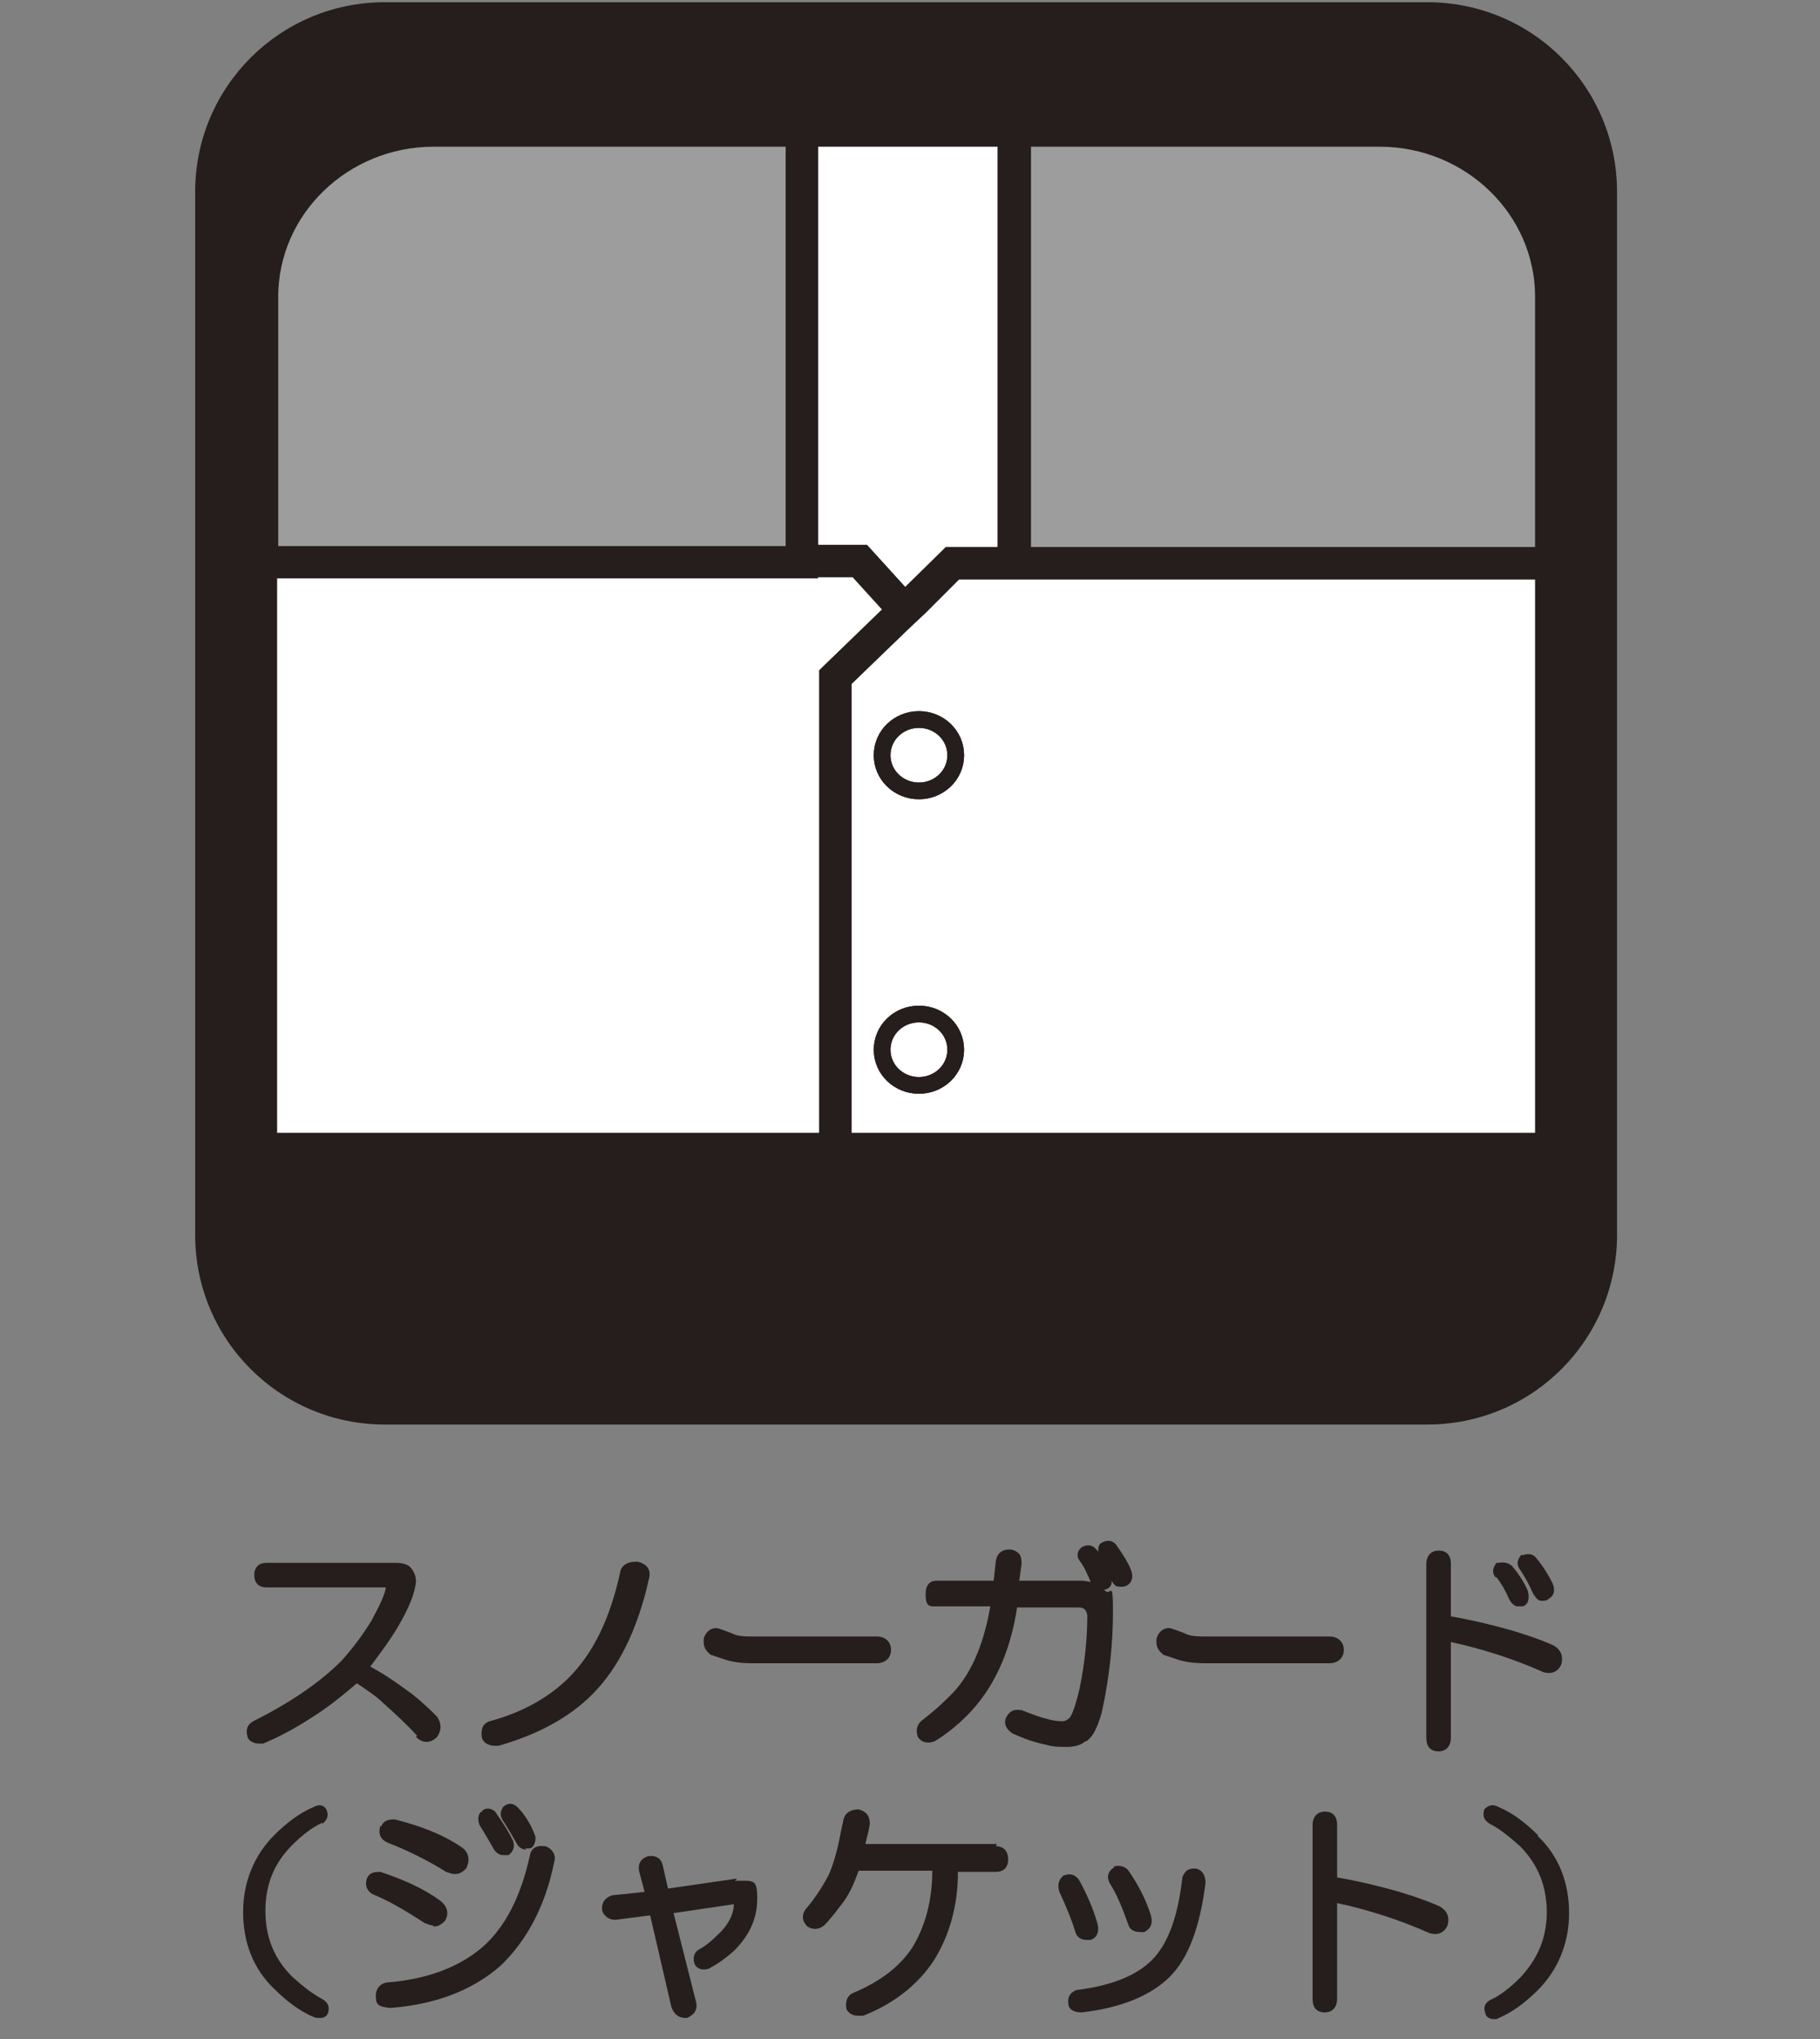
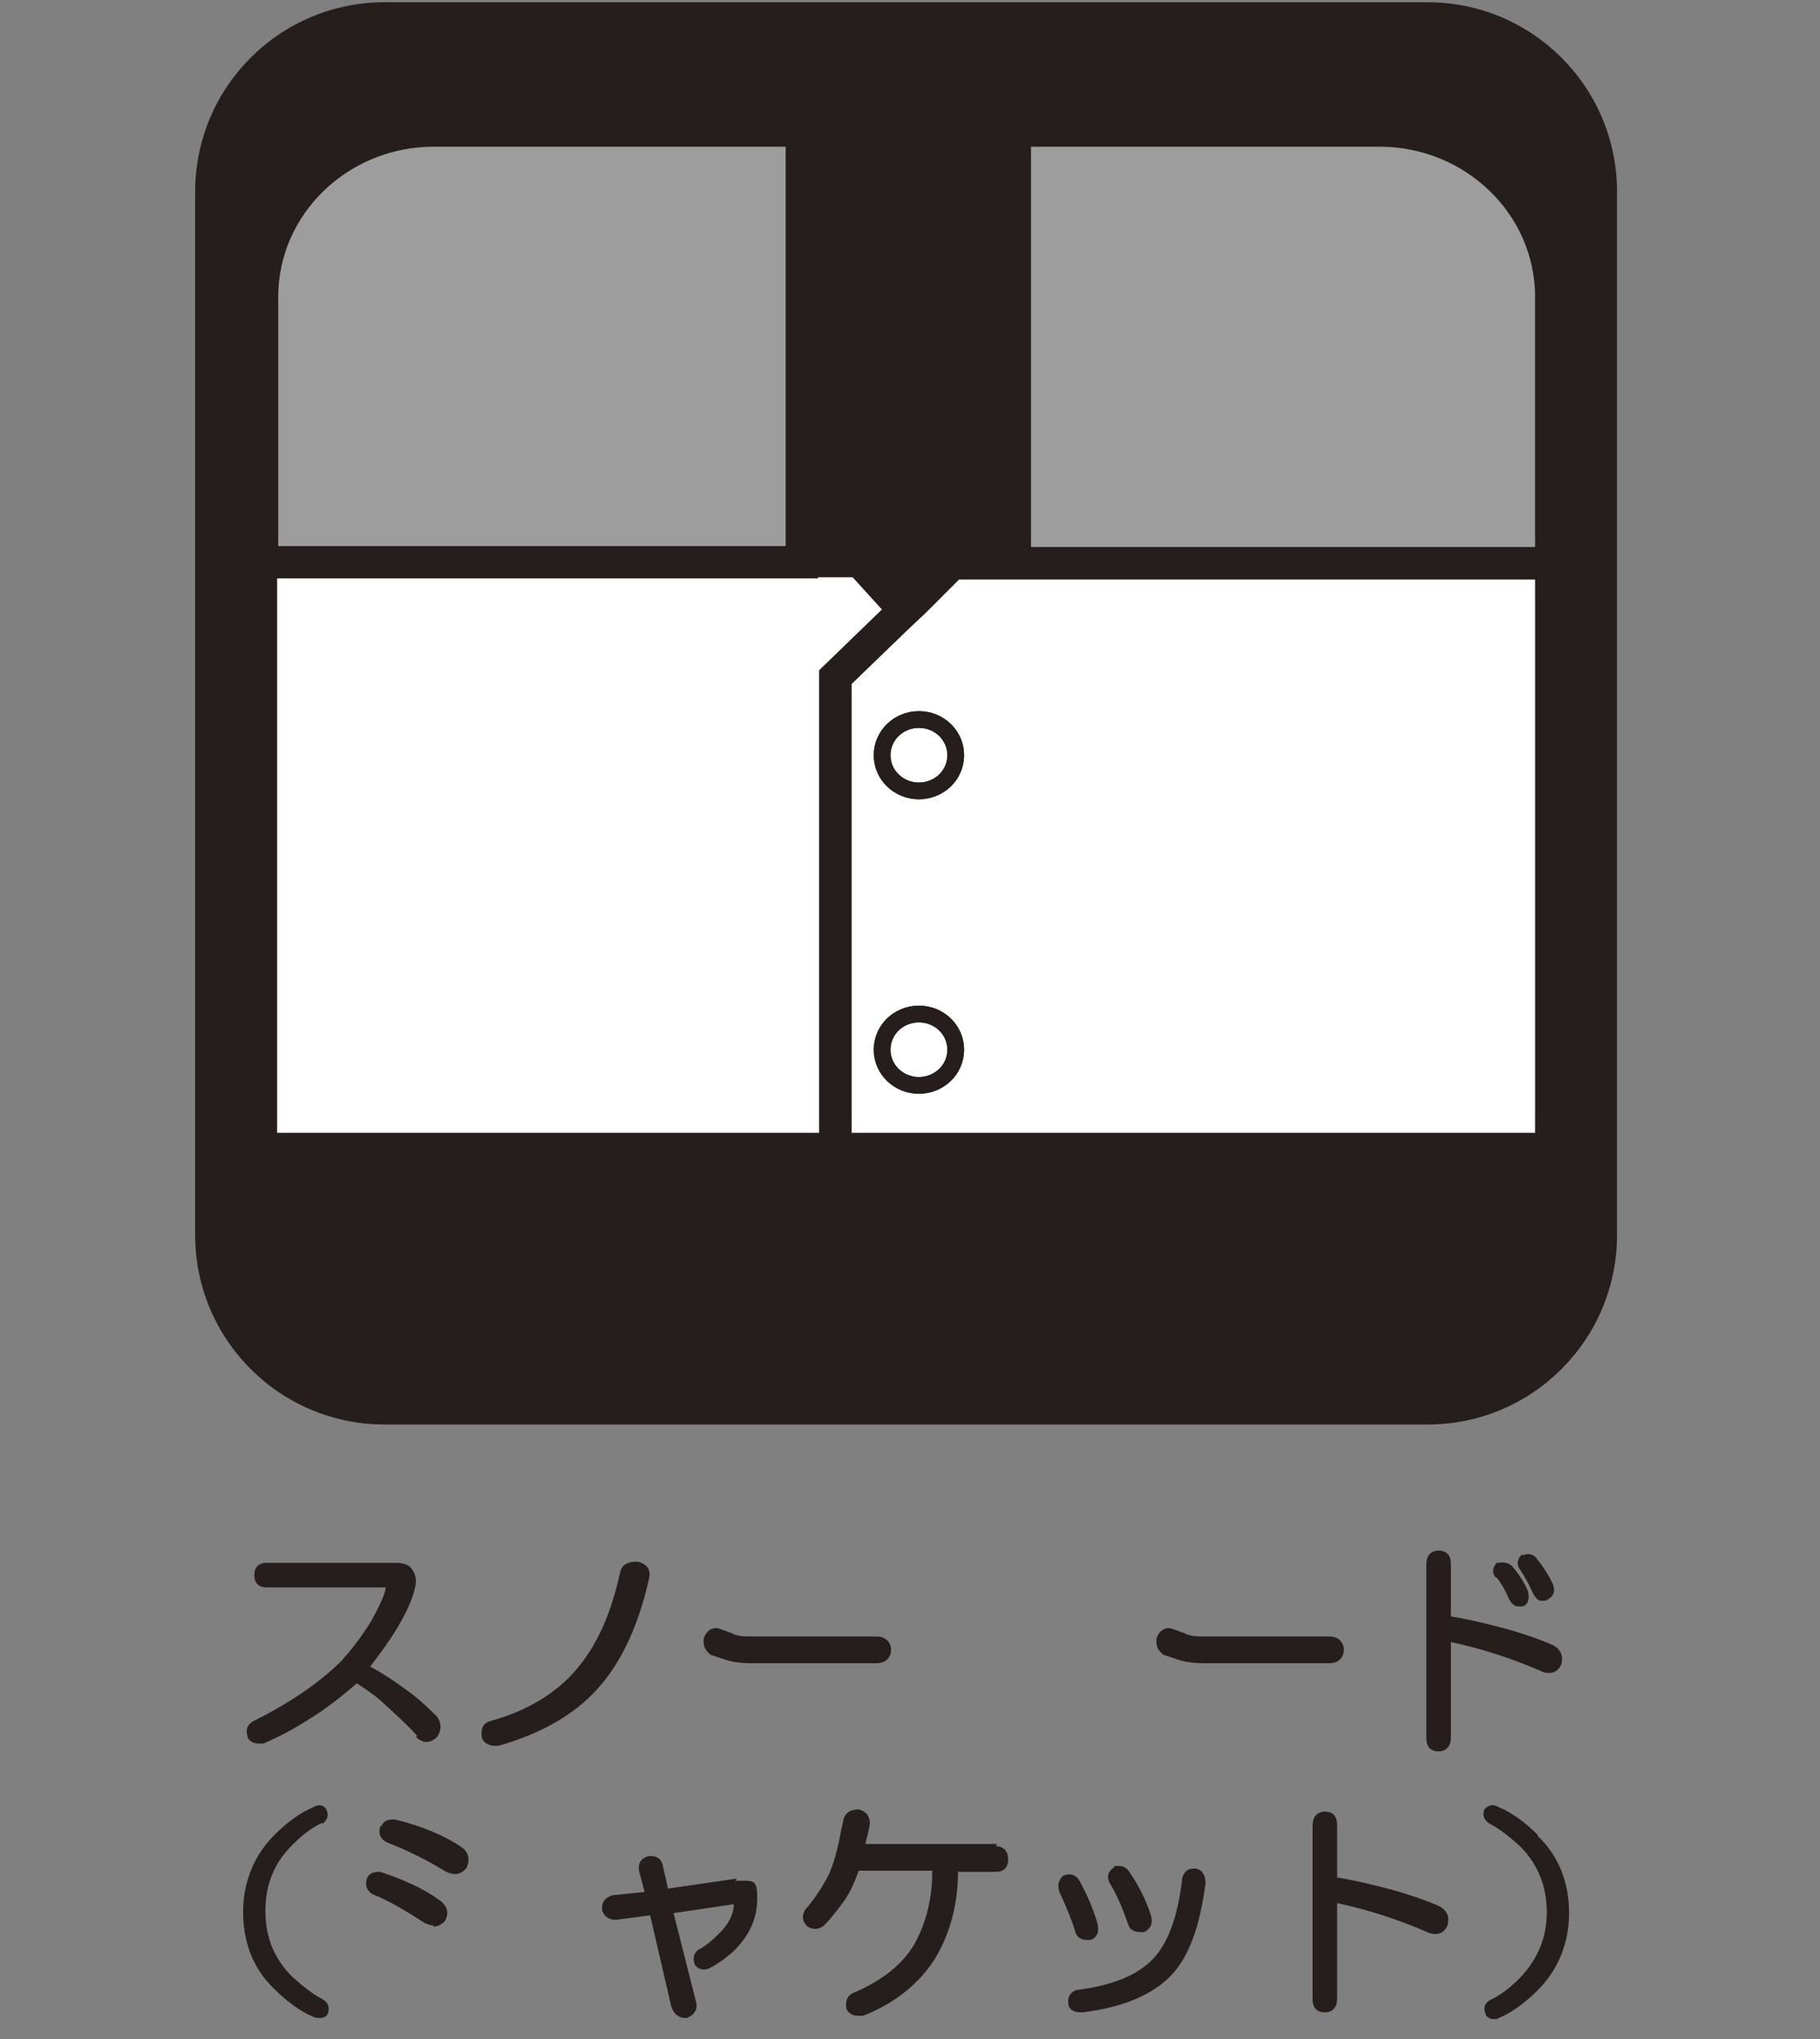
<svg xmlns="http://www.w3.org/2000/svg" id="_レイヤー_1" version="1.1" viewBox="0 0 163.2 182.8">
  <rect x="0" y="0" width="163.2" height="182.8" fill="#808080" stroke="none" />
  <defs>
    <style>
      .st0, .st1 {
        stroke-width: 2.9px;
      }

      .st0, .st1, .st2 {
        stroke: #251e1c;
      }

      .st0, .st3 {
        fill: #fff;
      }

      .st4 {
        fill: #251e1c;
      }

      .st1 {
        fill: #9d9d9d;
      }

      .st2 {
        fill: none;
        stroke-width: 1.5px;
      }
    </style>
  </defs>
  <g>
    <path class="st4" d="M145,110.7c0,9.4-7.6,17-17,17H34.5c-9.4,0-17-7.6-17-17V17.2C17.5,7.8,25.1.2,34.5.2h93.5c9.4,0,17,7.6,17,17v93.5Z" />
    <g>
      <path class="st1" d="M139.1,50.5v-23.9c0-8.2-6.9-14.9-15.4-14.9h-32.7v38.8h48.1Z" />
-       <polygon class="st0" points="77.1 50.3 81.1 54.7 85.4 50.5 90.9 50.5 90.9 11.7 81.2 11.7 71.9 11.7 71.9 50.3 77.1 50.3" />
      <polygon class="st0" points="80.4 55.4 74.9 60.7 74.9 103 81.2 103 139.1 103 139.1 50.5 139.1 50.5 92.6 50.5 89.8 50.5 85.4 50.5 82 53.9 80.4 55.4" />
      <polygon class="st0" points="71 50.3 23.4 50.3 23.4 50.5 23.4 103 74.9 103 74.9 60.7 81.1 54.7 77.1 50.3 72.7 50.3 71 50.3" />
      <path class="st1" d="M71.9,11.7h-.3s-32.7,0-32.7,0c-8.5,0-15.4,6.7-15.4,14.9v23.8h48.4V11.7Z" />
      <path class="st3" d="M85.7,67.7c0,1.8-1.5,3.2-3.3,3.2s-3.3-1.4-3.3-3.2,1.5-3.2,3.3-3.2,3.3,1.4,3.3,3.2" />
      <path class="st2" d="M85.7,67.7c0,1.8-1.5,3.2-3.3,3.2s-3.3-1.4-3.3-3.2,1.5-3.2,3.3-3.2,3.3,1.4,3.3,3.2Z" />
      <path class="st3" d="M85.7,94.1c0,1.8-1.5,3.2-3.3,3.2s-3.3-1.4-3.3-3.2,1.5-3.2,3.3-3.2,3.3,1.4,3.3,3.2" />
      <path class="st2" d="M85.7,94.1c0,1.8-1.5,3.2-3.3,3.2s-3.3-1.4-3.3-3.2,1.5-3.2,3.3-3.2,3.3,1.4,3.3,3.2Z" />
      <path class="st2" d="M85.7,67.7c0,1.8-1.5,3.2-3.3,3.2s-3.3-1.4-3.3-3.2,1.5-3.2,3.3-3.2,3.3,1.4,3.3,3.2Z" />
      <path class="st2" d="M85.7,94.1c0,1.8-1.5,3.2-3.3,3.2s-3.3-1.4-3.3-3.2,1.5-3.2,3.3-3.2,3.3,1.4,3.3,3.2Z" />
    </g>
  </g>
  <g>
    <path class="st4" d="M37.3,155.7c.6.6,1.3.6,1.9,0h0c.4-.6.4-1.2,0-1.8-.5-.5-1.2-1.2-2.2-2-1.1-.8-2.3-1.7-3.8-2.5.9-1.2,1.8-2.4,2.5-3.6,1-1.7,1.5-3,1.6-4,0-.7-.3-1.1-.6-1.4h0c-.3-.2-.7-.3-1.2-.3h-11.6c-.7,0-1.1.4-1.1,1.1s.4,1.1,1.1,1.1h10.7s0,0,0,0c-.1.7-.6,1.7-1.3,3-.8,1.3-1.7,2.5-2.7,3.6-1.9,1.9-4.5,3.7-7.9,5.4-.5.3-.7.7-.5,1.4,0,.2.4.6,1,.6.1,0,.3,0,.4,0,1.2-.5,2.6-1.2,4.3-2.3,1.3-.8,2.7-1.9,4.1-3.1.9.6,1.8,1.2,2.4,1.8,1,.9,2,1.8,3,2.9Z" />
    <path class="st4" d="M57,140h0c-.7,0-1.3.3-1.4,1-.9,4.1-2.4,7.2-4.6,9.4-1.7,1.7-4.1,3.1-7.1,3.9-.6.2-.8.7-.7,1.4,0,.2.3.8,1.2.8s.2,0,.3,0c3.5-1,6.3-2.5,8.4-4.6,2.4-2.4,4.1-5.9,5.1-10.4.2-.8-.2-1.3-1-1.5Z" />
    <path class="st4" d="M63.6,148.3l1.2.4c.8.3,1.7.4,2.7.4h11.1c.8,0,1.3-.5,1.3-1.2s-.5-1.2-1.3-1.2h-11c-.8,0-1.5,0-2-.3l-1.1-.4c-.6-.2-1.2.2-1.4.9,0,.3-.1.9.6,1.4Z" />
-     <path class="st4" d="M97.4,156.1c.6-.4,1-1.2,1.4-2.6.7-3.2,1-6.2,1-9.1s-.2-1.3-.7-1.8c0,0-.1-.1-.2-.1,0,0,.1,0,.2,0,.4-.1.6-.4.6-.8.1.3.3.4.4.5.1,0,.4.1.8,0,.5-.2.7-.6.6-1.2-.2-.7-.7-1.5-1.4-2.5-.3-.4-.8-.5-1.3-.2-.1,0-.4.3-.3.8,0,0-.1-.1-.2-.2-.3-.4-.8-.5-1.3-.2-.4.3-.5.8-.2,1.2.4.5.7,1.2,1,1.9,0,0,0,0,0,0-.2,0-.5-.1-.8-.1h-5.6l.2-1.5c0-.3,0-.6-.2-.9-.2-.2-.5-.4-.9-.4-.7,0-1.1.4-1.2,1l-.2,1.8h-5.1c-.2,0-1,0-1,1.2s.4,1.1,1,1.1h4.8c-.6,3.5-1.8,6.3-3.7,8.1-.8.8-1.6,1.5-2.4,2.1-.5.4-.6.9-.4,1.5h0c.2.3.6.7,1.5.4,1-.6,2-1.4,2.9-2.3,2.4-2.4,3.9-5.7,4.5-9.7h5.5c.4,0,.7.1.8.7,0,1.9-.2,4.2-.7,6.6-.5,2.1-.8,2.5-.9,2.6-.2.2-.4.3-.7.3-.9,0-2.1-.4-3.6-1h-.1c-.6-.1-1,.1-1.3.7-.2.5,0,1,.6,1.4.9.4,1.9.8,3,1,.6.2,1.2.2,1.9.2s1.3-.2,1.6-.5Z" />
    <path class="st4" d="M104.2,148.3l1.2.4c.8.3,1.7.4,2.7.4h11.1c.8,0,1.3-.5,1.3-1.2s-.5-1.2-1.3-1.2h-11c-.8,0-1.5,0-2-.3l-1.1-.4c-.6-.2-1.2.2-1.4.9,0,.3-.1.9.6,1.4Z" />
    <path class="st4" d="M137.5,142.9c.2.3.4.6.7.6,0,0,.1,0,.2,0,.1,0,.3,0,.5-.2.2-.1.7-.5.3-1.4-.5-1-1-1.7-1.5-2.3-.2-.2-.5-.4-1.1-.2h-.2c-.4.5-.4.9-.1,1.3.4.6.8,1.3,1.1,2Z" />
    <path class="st4" d="M134.2,141.4c.4.5.8,1.2,1.1,1.9.2.4.4.6.7.7,0,0,.1,0,.2,0s.2,0,.3,0c.2,0,.4-.2.5-.4.1-.3.1-.6,0-1-.4-.9-.9-1.6-1.4-2.2-.3-.3-.8-.4-1.2-.3h-.2c-.4.5-.4.9-.1,1.3h0Z" />
    <path class="st4" d="M140,149.2c.2-.7,0-1.3-.7-1.7-1.1-.5-2.3-.9-3.6-1.3-1.4-.4-3.3-.9-5.6-1.3v-4.7c0-.8-.4-1.2-1.1-1.2s-1.1.5-1.1,1.2v15.6c0,.8.4,1.2,1.1,1.2s1.1-.5,1.1-1.2v-8.6c2.8.6,5.6,1.5,8.3,2.7.7.2,1.3,0,1.6-.7Z" />
    <path class="st4" d="M28.9,163.5c.4-.3.6-.7.4-1.2h0c-.1-.3-.5-.7-1.2-.3-1.2.5-2.4,1.4-3.5,2.5-1.8,1.8-2.8,4.2-2.8,6.9s.9,5.1,2.8,6.9c1.1,1.1,2.3,2,3.5,2.5.2.1.4.1.6.1.4,0,.6-.2.7-.4h0c.2-.6,0-1-.5-1.3-.8-.4-1.7-1.1-2.7-2-1.6-1.6-2.4-3.5-2.4-5.9s.8-4.3,2.4-5.9c.9-.9,1.8-1.6,2.7-2Z" />
-     <path class="st4" d="M44.4,162.4c-.6-.5-1.1-.2-1.2,0-.1,0-.5.4-.2,1.2.5.8.9,1.5,1.3,2.2.2.3.5.5.8.5s.3,0,.5,0c.4-.3.6-.7.4-1.3-.4-.8-.9-1.6-1.4-2.3h0Z" />
    <path class="st4" d="M34.1,163.7h0c-.2.7,0,1.2.7,1.5,1.8.7,3.6,1.6,5.2,2.6.3.1.5.2.8.2.4,0,.7-.2,1-.5h0c.4-.8.2-1.5-.4-1.9-1.6-1.1-3.6-1.9-6-2.5-.6,0-1,.1-1.2.6Z" />
-     <path class="st4" d="M47.1,165.7c.1,0,.3,0,.4,0,.2,0,.6-.4.5-1.1h0c-.4-1.1-1-2-1.6-2.6-.4-.4-.9-.4-1.3,0h0c-.1.2-.4.6,0,1.2.4.6.8,1.3,1.2,2,.2.4.5.6.9.6Z" />
    <path class="st4" d="M38.9,172.7c.4,0,.7-.2,1-.5.4-.7.2-1.3-.4-1.8-1.5-1.1-3.3-1.9-5.4-2.6-.6,0-1,.1-1.2.6h0c-.2.6,0,1.1.5,1.4h0c1.5.6,3,1.5,4.7,2.6.3.1.5.2.7.2Z" />
-     <path class="st4" d="M48.8,165.5h0c-.7-.1-1.2.2-1.3.9-.8,3.6-2.2,6.4-4.3,8.2-2,1.7-4.8,2.8-8.3,3.1-.7,0-1.2.5-1.2,1.2s.1,1,1.3,1.1c3.9-.3,7.3-1.5,9.9-3.8,2.3-2.2,4-5.3,4.8-9.3.2-.6-.2-1.2-.8-1.4Z" />
    <path class="st4" d="M66.1,168.4h0l-6.2.9-.5-2.2h0c-.2-.6-.7-.8-1.3-.7-.6.2-.9.6-.8,1.3l.5,1.9-2.9.3c-.6.2-1,.6-.9,1.4.2.5.6.8,1.2.8h0l3.1-.4,1.9,8.2c.2.6.6,1,1.3,1h.1c.7-.3,1-.8.8-1.5l-2-7.9,5.4-.8s0,0,0,0c0,.9-.5,1.9-1.5,2.8-.5.5-1.1,1-1.7,1.3-.4.3-.5.8-.3,1.3h0c.3.5.8.5,1.2.4.8-.4,1.5-.9,2.3-1.6,1.4-1.4,2.1-2.9,2.1-4.7s-.3-1.6-2-1.6Z" />
    <path class="st4" d="M89.4,165.3h-11.8c.1-.5.3-1.1.4-1.8,0-.7-.3-1.1-1-1.3-.7,0-1.3.3-1.4,1.1l-.2.9c-.3,1.7-.7,3-1.1,3.9-.7,1.3-1.4,2.3-2.1,3.1-.3.5-.3,1,.2,1.5.5.3,1,.3,1.5-.1.6-.6,1.2-1.4,1.8-2.2.5-.7.9-1.6,1.3-2.7h6.6c0,2.8-.7,5.1-1.8,6.9-1.2,1.8-3,3.1-5.4,4.1-.5.3-.6.8-.5,1.4.1.2.4.6,1,.6s.3,0,.5,0c2.8-1.1,4.9-2.8,6.3-4.9,1.4-2.2,2.2-4.9,2.2-8h3.4c.7,0,1.1-.4,1.1-1.1,0-1.1-.8-1.2-1.1-1.2Z" />
    <path class="st4" d="M107.3,167.5h0c-.4,0-.6,0-.9.2-.2.2-.4.5-.4.8-.4,3.4-1.3,5.8-2.7,7.2-1.4,1.4-3.6,2.3-6.8,2.7-.5.2-.8.6-.7,1.2,0,.3.2.8,1.2.8h0c3.5-.4,6.2-1.5,7.9-3.2,1.7-1.7,2.7-4.5,3.2-8.4,0-.7-.3-1.2-.9-1.3Z" />
    <path class="st4" d="M99.9,167.4h0c-.5.3-.7.8-.4,1.4.7,1.1,1.2,2.4,1.7,3.8.1.3.4.6,1.1.6s.1,0,.2,0h.1c.6-.3.8-.8.6-1.5-.4-1.3-1.1-2.7-2-4-.3-.4-.8-.5-1.3-.4Z" />
    <path class="st4" d="M97.4,173.9c.1,0,.3,0,.4,0,.6-.2.8-.8.6-1.5-.4-1.4-1-2.7-1.6-3.8-.3-.5-.8-.7-1.3-.5h-.1c-.5.4-.6.9-.4,1.5.6,1.3,1.1,2.5,1.4,3.5.1.5.5.8,1,.8Z" />
    <path class="st4" d="M129.1,170.9c-1.1-.5-2.3-.9-3.6-1.3-1.4-.4-3.3-.9-5.6-1.3v-4.7c0-.8-.4-1.2-1.1-1.2s-1.1.5-1.1,1.2v15.6c0,.8.4,1.2,1.1,1.2s1.1-.5,1.1-1.2v-8.6c2.8.6,5.6,1.5,8.3,2.7.7.2,1.3,0,1.6-.7.2-.7,0-1.3-.7-1.7Z" />
    <path class="st4" d="M137.9,164.5c-1.1-1.1-2.3-2-3.5-2.5-.7-.4-1.1,0-1.3.2h0c-.2.6,0,1,.5,1.3.8.4,1.7,1.1,2.7,2,1.6,1.6,2.4,3.6,2.4,5.9s-.8,4.2-2.4,5.9c-.9.9-1.8,1.6-2.7,2-.5.3-.6.7-.4,1.2h0c0,.2.3.5.7.5s.3,0,.5-.1c1.2-.5,2.4-1.4,3.5-2.5,1.8-1.8,2.8-4.2,2.8-6.9s-.9-5.1-2.8-6.9Z" />
  </g>
</svg>